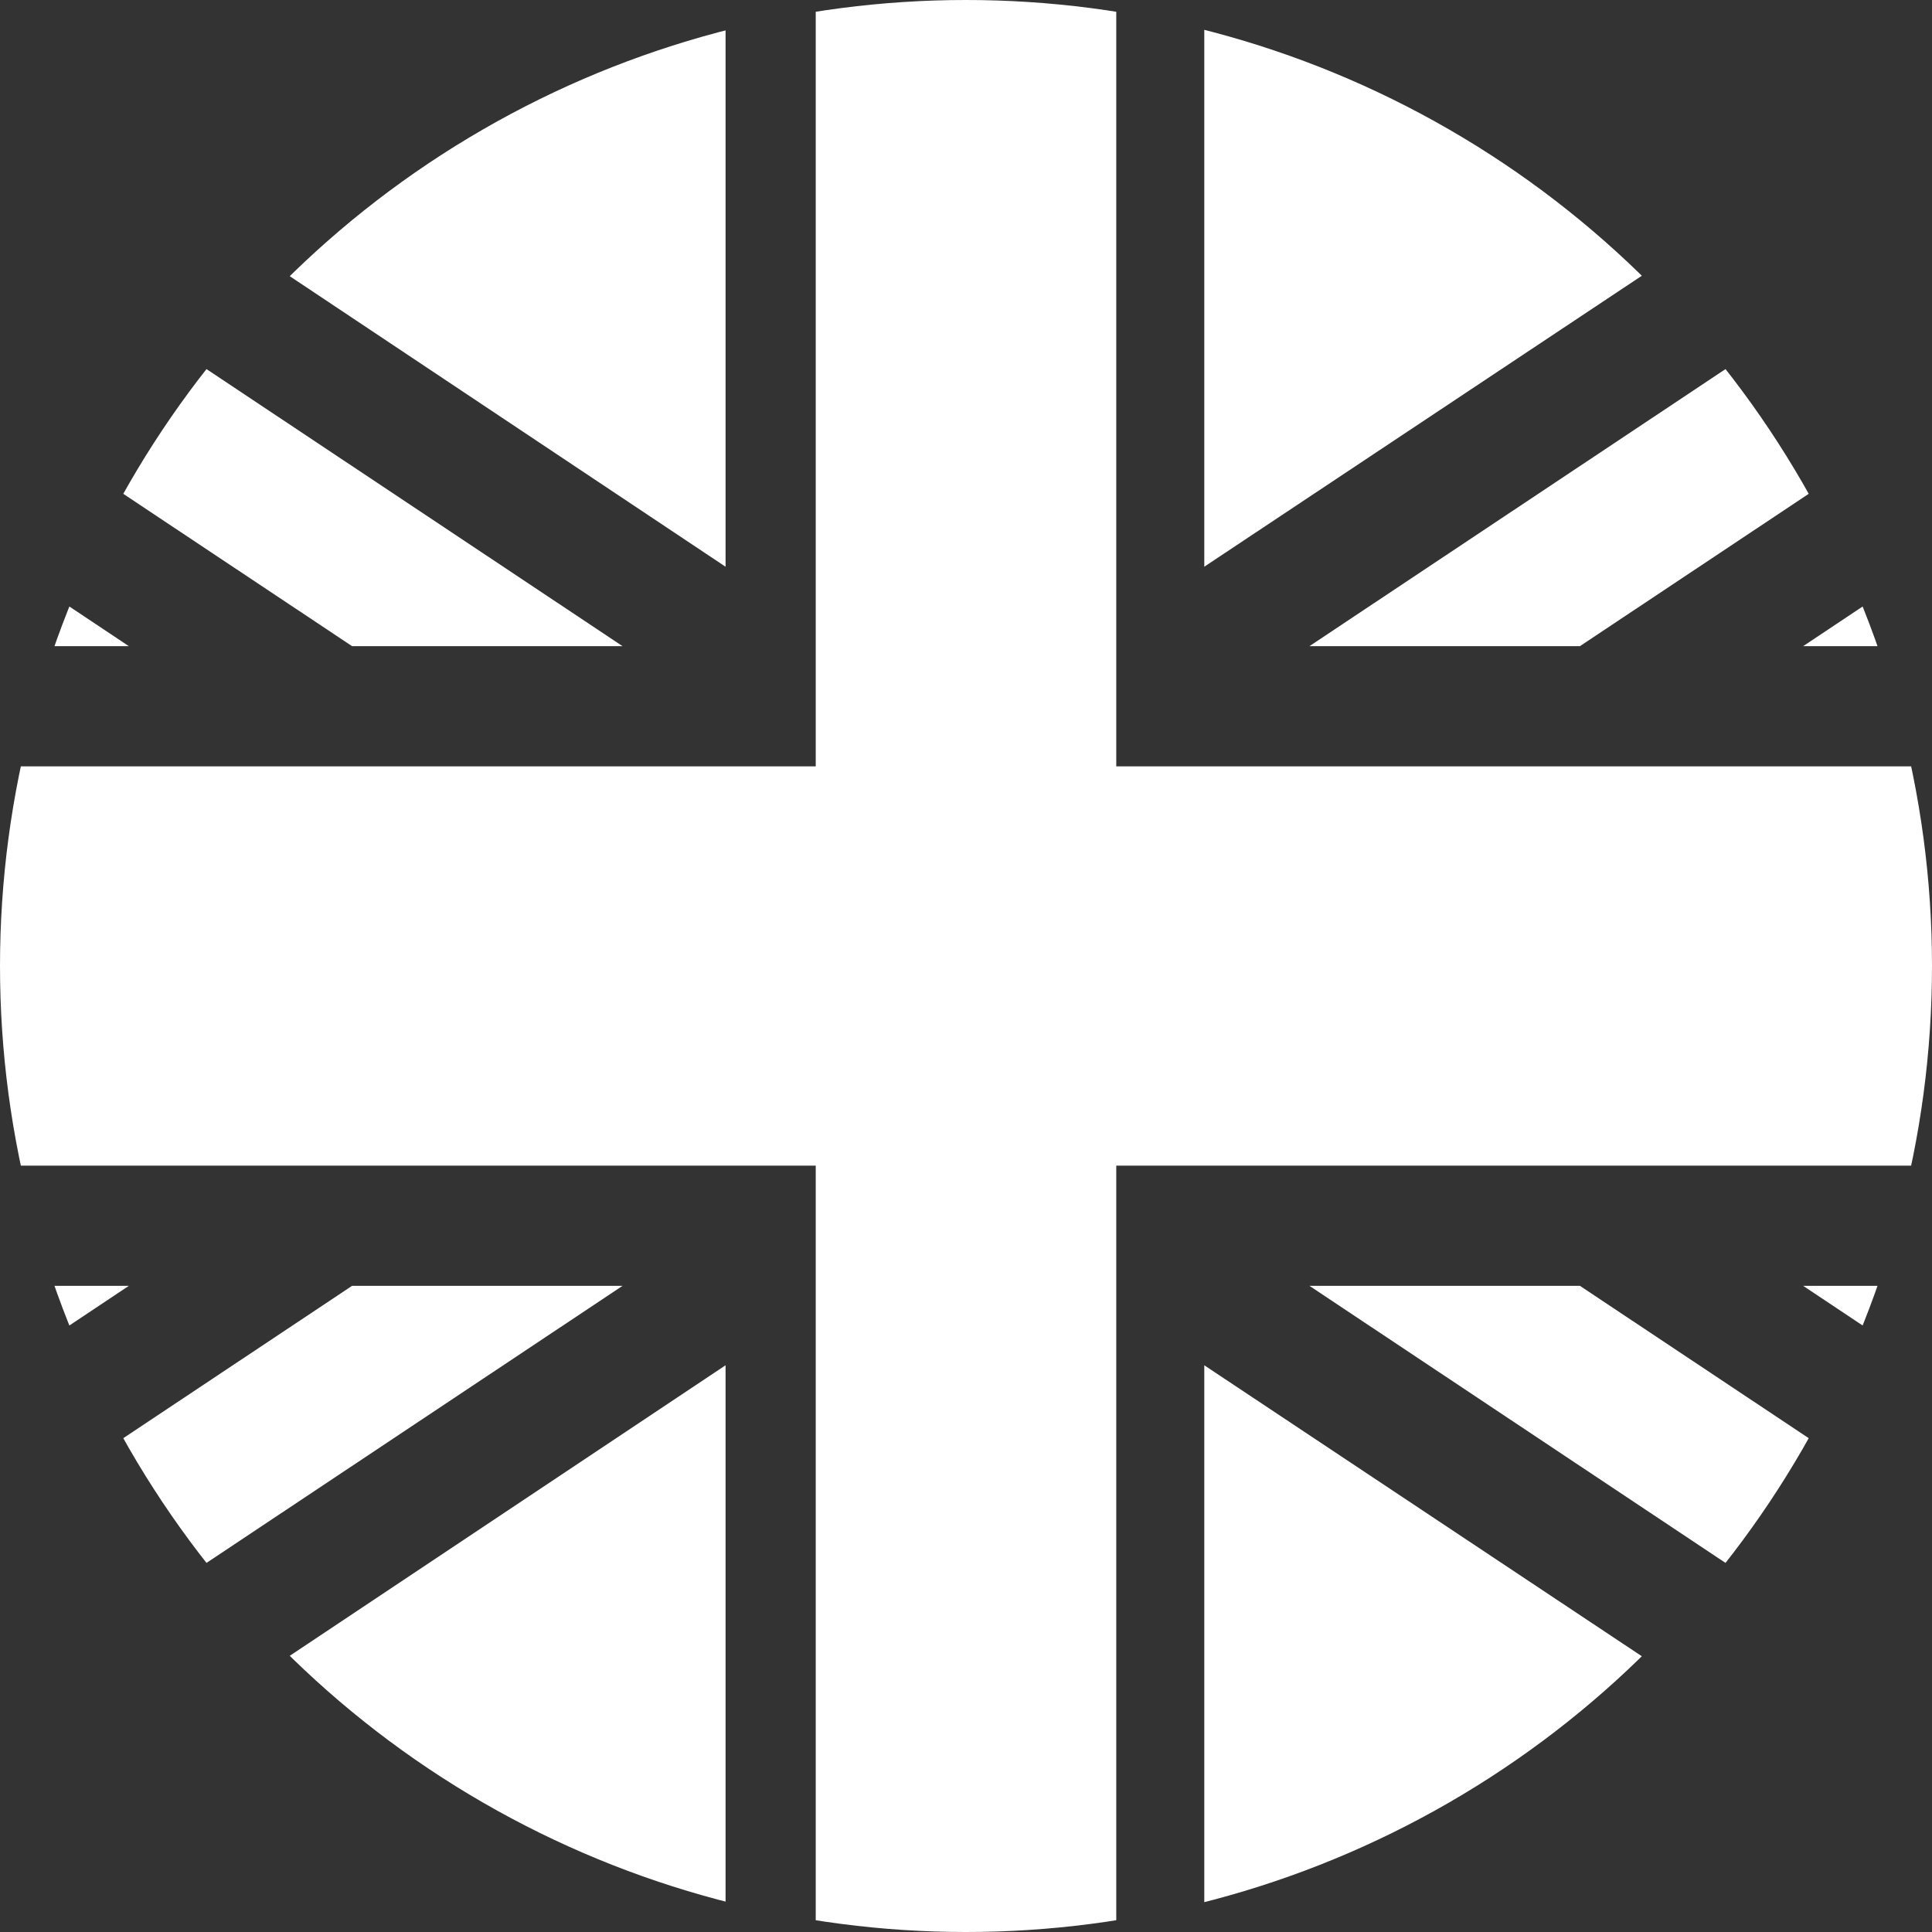
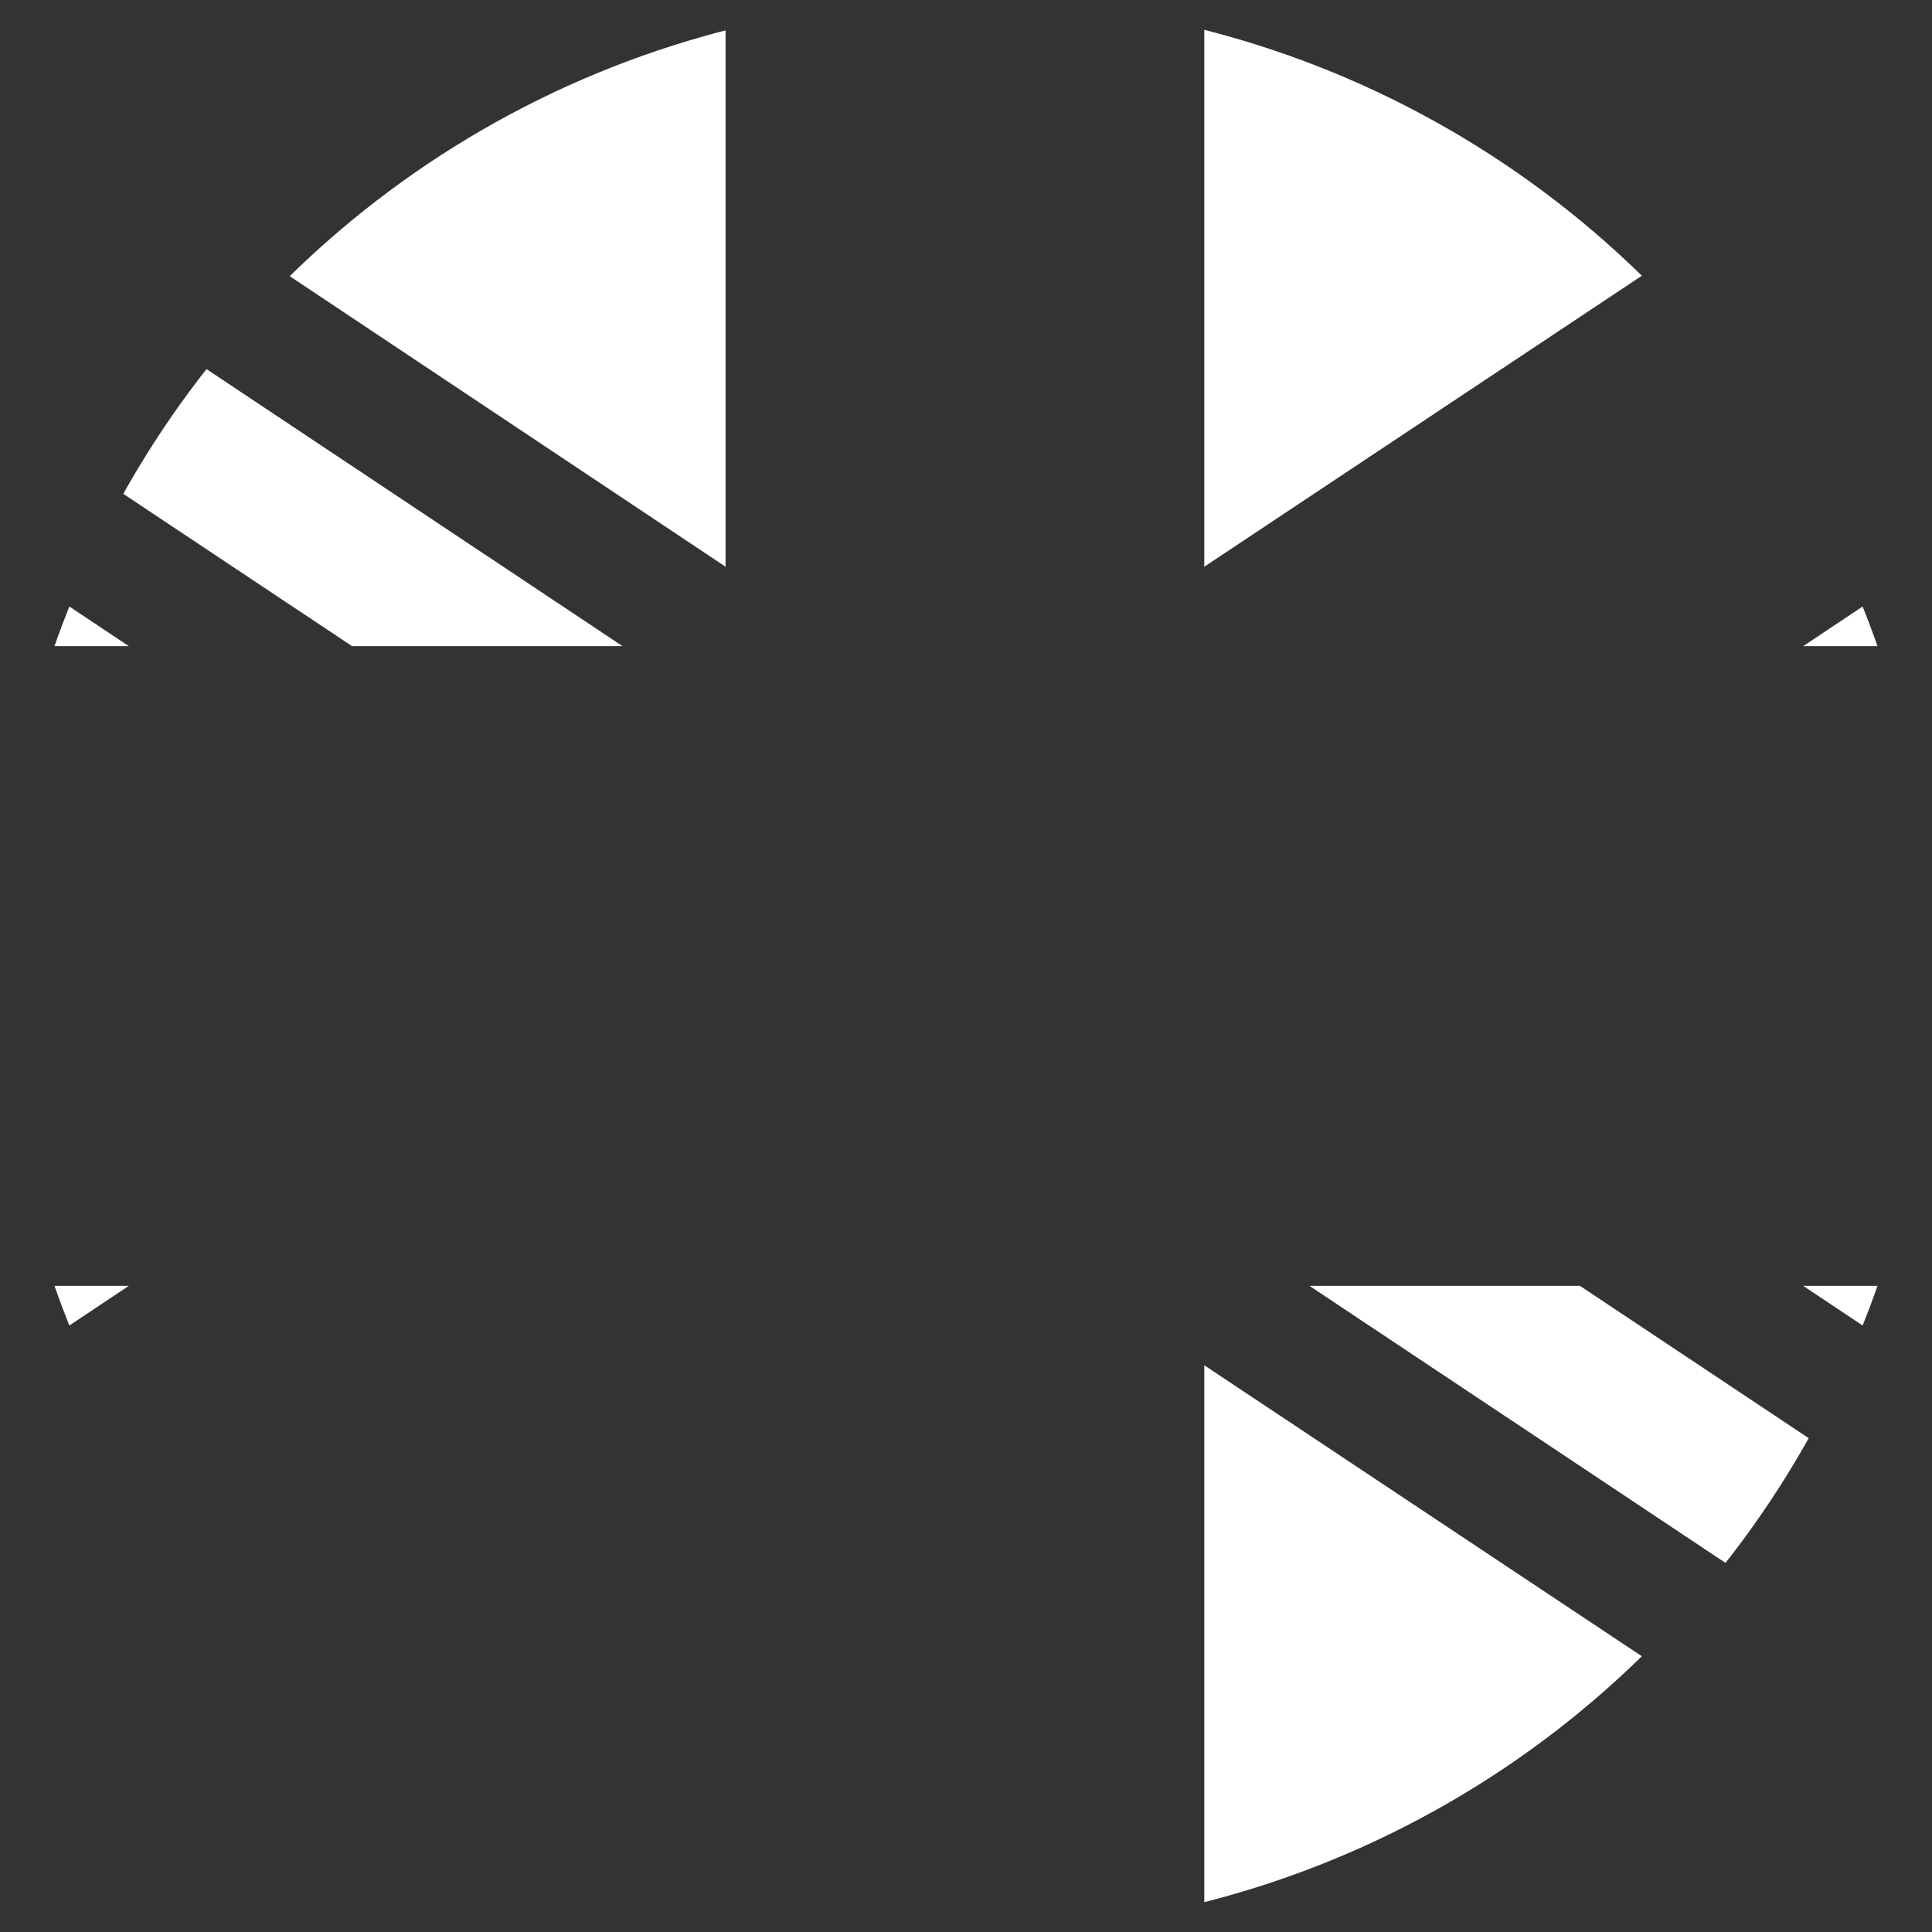
<svg xmlns="http://www.w3.org/2000/svg" id="Layer_1" viewBox="0 0 9 9">
  <rect x="0" y="0" width="9" height="9" fill="#333333" stroke="none" />
  <defs>
    <style>.cls-1{clip-path:url(#clippath);}.cls-2{fill:none;}.cls-2,.cls-3,.cls-4{stroke-width:0px;}.cls-3{fill-rule:evenodd;}.cls-3,.cls-4{fill:#fff;}</style>
    <clipPath id="clippath">
      <circle class="cls-2" cx="4.5" cy="4.5" r="4.5" />
    </clipPath>
  </defs>
  <g class="cls-1">
    <polygon class="cls-3" points="-2.25 1.11 -2.25 3.01 .6 3.01 -2.25 1.11" />
    <polygon class="cls-3" points="-2.25 5.99 -2.25 7.89 .6 5.99 -2.25 5.99" />
    <polygon class="cls-3" points="3.38 0 -.58 0 3.38 2.64 3.38 0" />
    <polygon class="cls-3" points="9.58 0 5.61 0 5.61 2.64 9.58 0" />
    <polygon class="cls-3" points="11.25 3.01 11.25 1.11 8.4 3.01 11.25 3.01" />
    <polygon class="cls-3" points="11.25 7.89 11.25 5.99 8.4 5.99 11.25 7.89" />
    <polygon class="cls-3" points="5.61 9 9.58 9 5.61 6.36 5.61 9" />
-     <polygon class="cls-3" points="-.58 9 3.38 9 3.38 6.36 -.58 9" />
-     <polygon class="cls-3" points="5.2 0 5.2 3.57 11.25 3.57 11.25 5.43 5.2 5.43 5.2 9 4.5 9 3.8 9 3.8 5.43 -2.25 5.43 -2.25 3.57 3.8 3.57 3.8 0 4.5 0 5.2 0" />
-     <polygon class="cls-4" points="10.62 0 6.1 3.01 7.36 3.01 11.25 .42 11.25 0 10.62 0" />
    <polygon class="cls-4" points="2.9 3.01 -1.62 0 -2.25 0 -2.25 .42 1.64 3.01 2.9 3.01" />
-     <polygon class="cls-4" points="1.64 5.99 -2.25 8.58 -2.25 9 -1.62 9 2.9 5.99 1.64 5.99" />
    <polygon class="cls-4" points="6.1 5.99 10.62 9 11.25 9 11.25 8.58 7.36 5.99 6.1 5.99" />
  </g>
</svg>